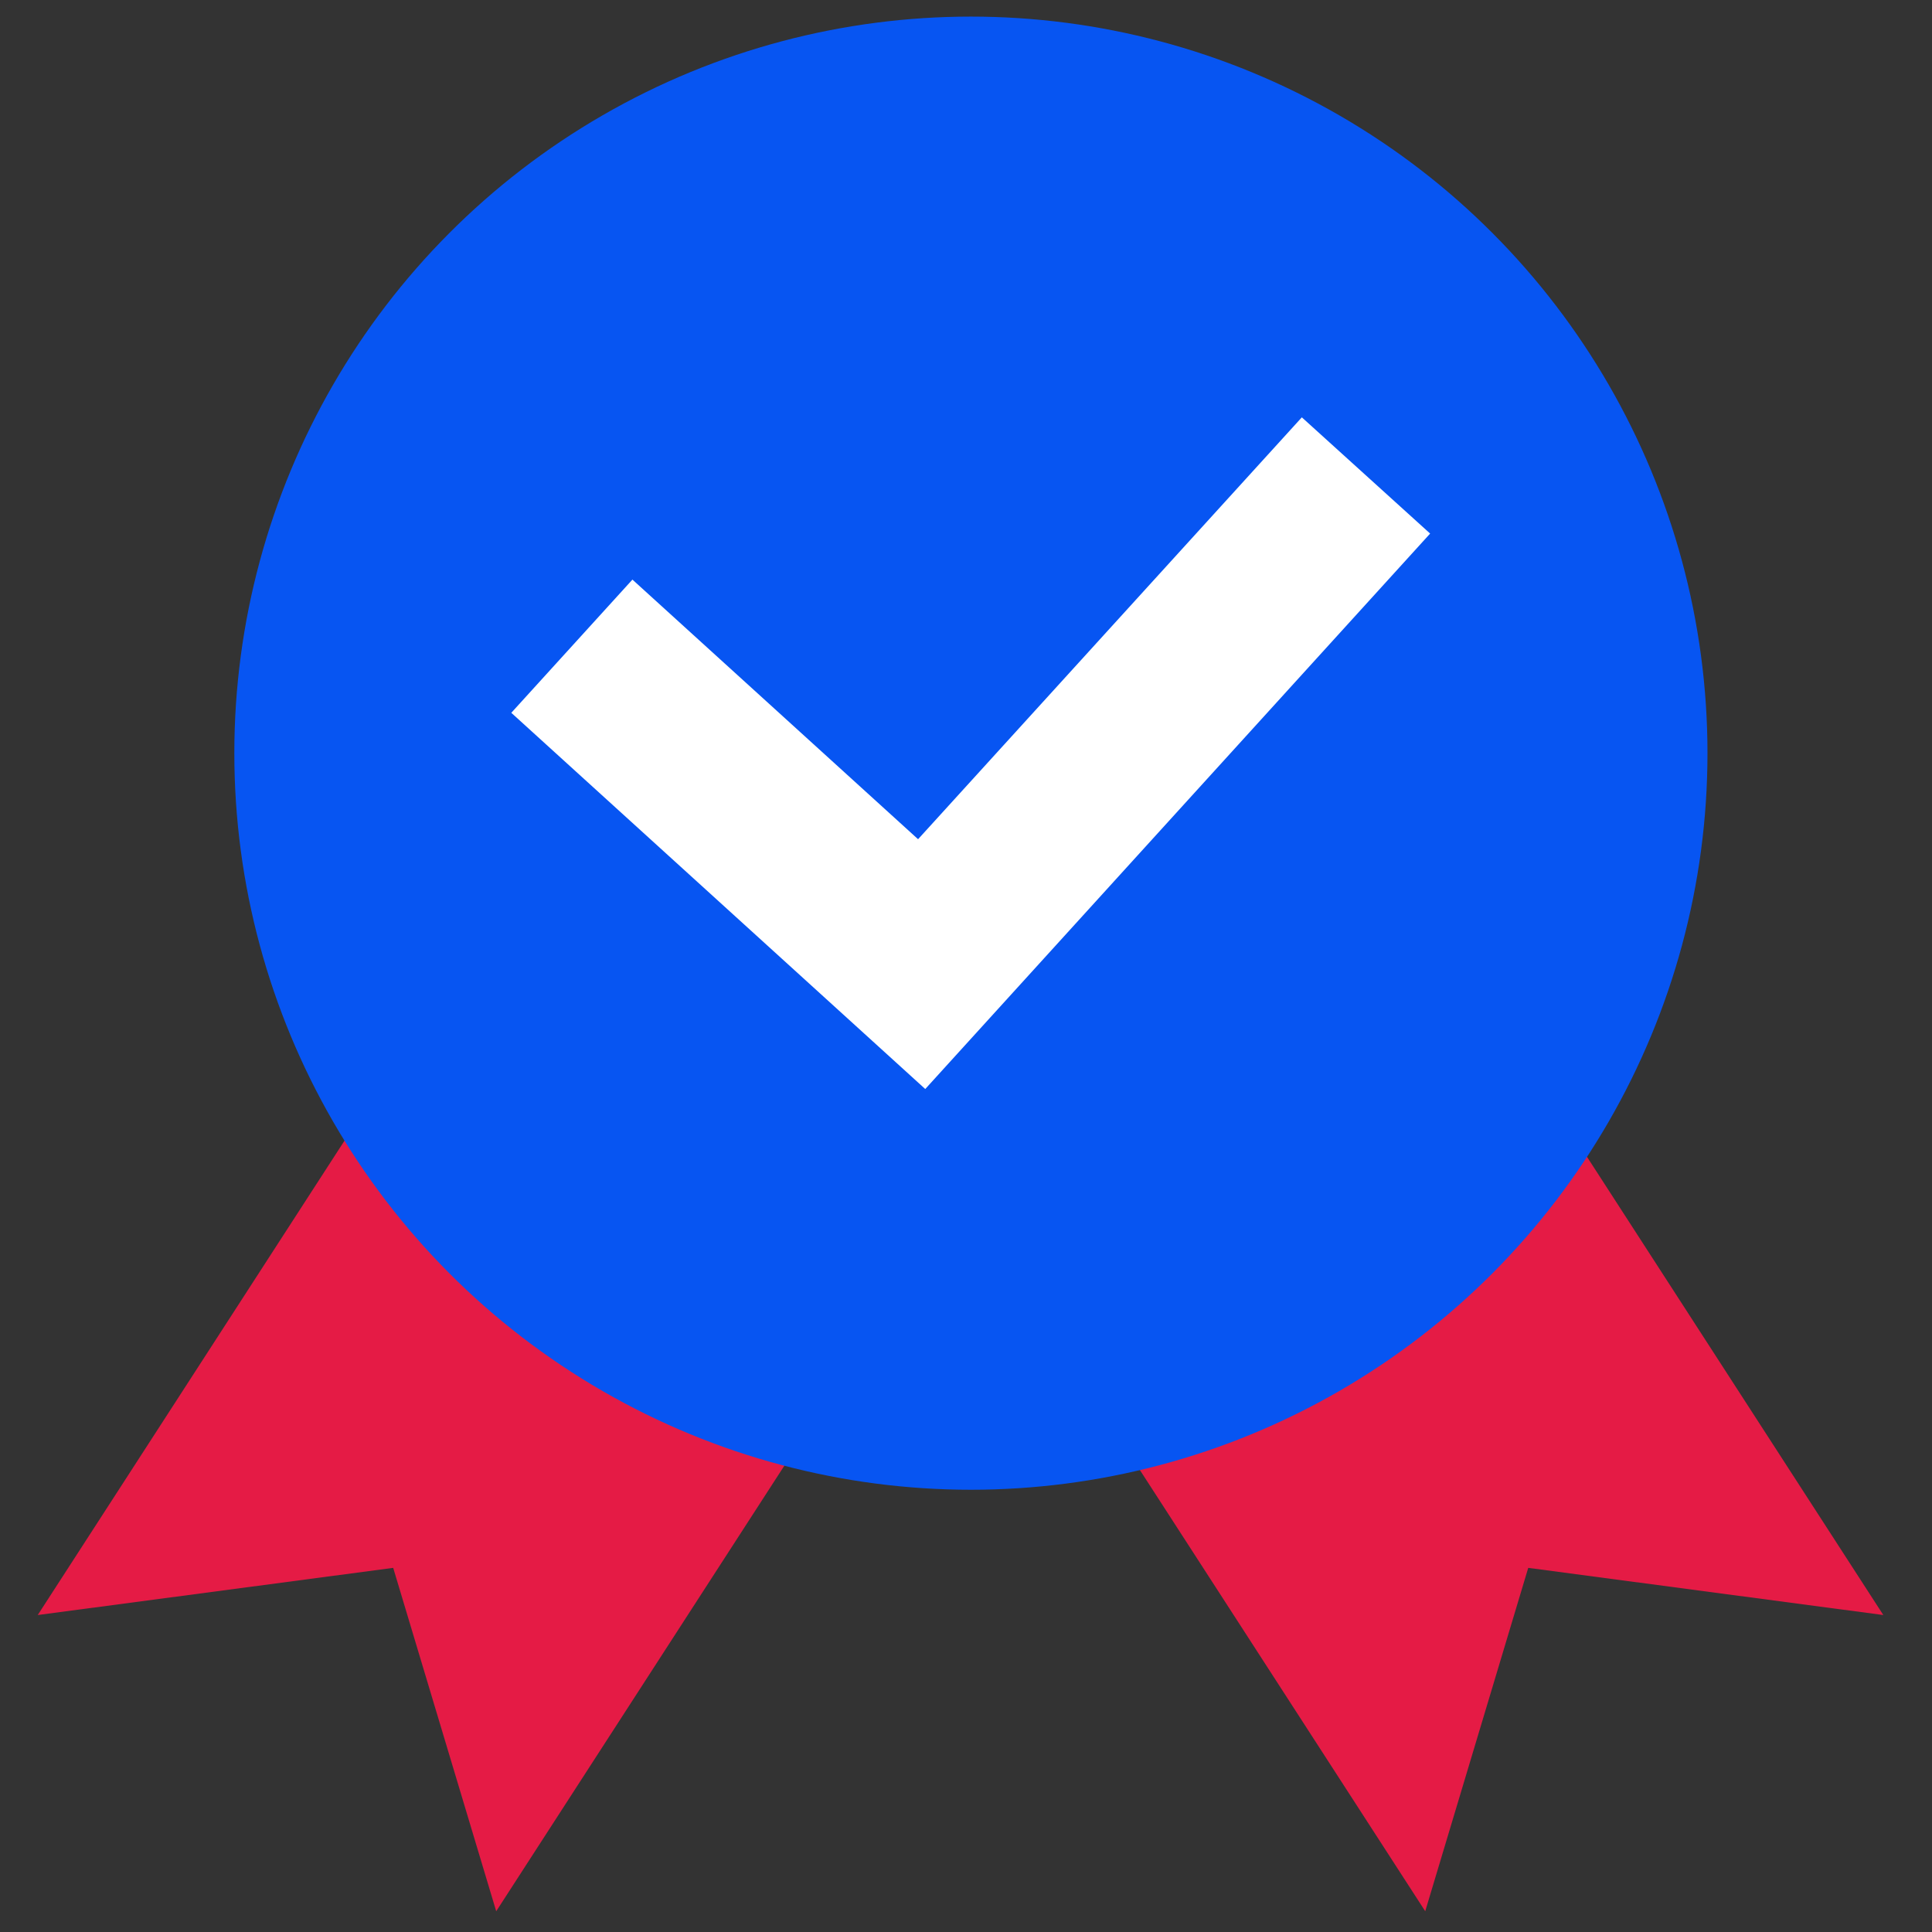
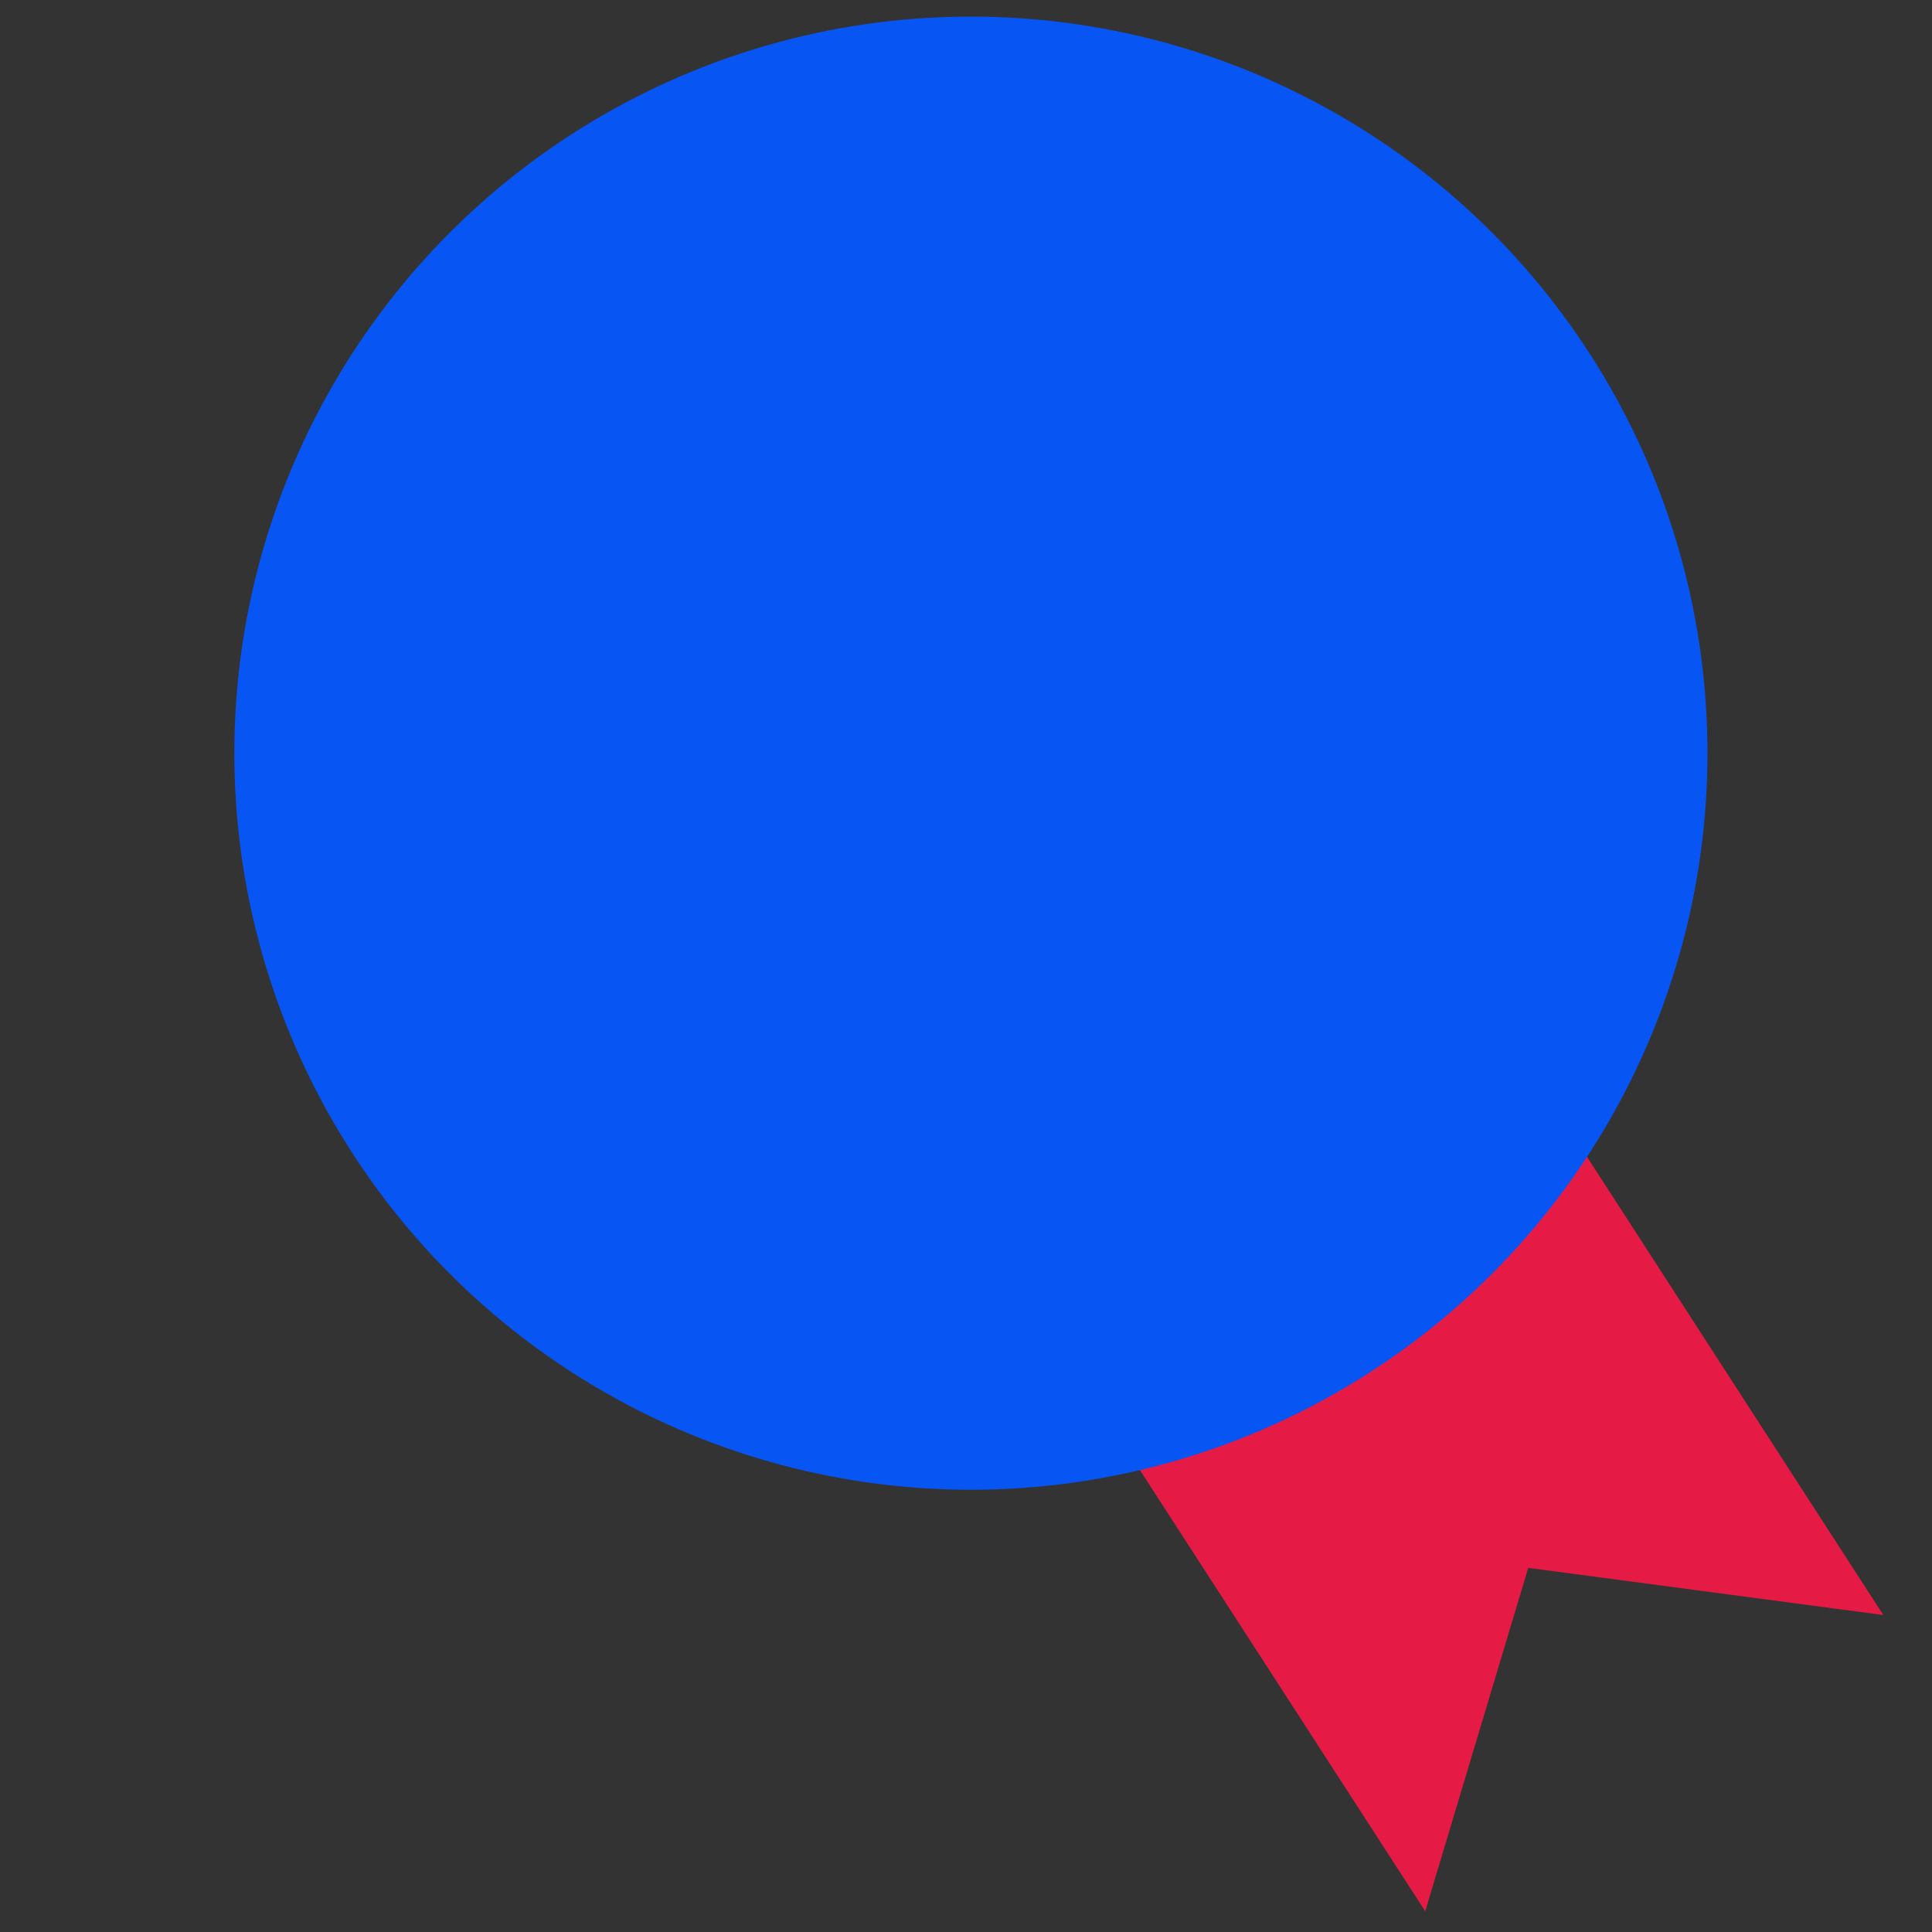
<svg xmlns="http://www.w3.org/2000/svg" id="Calque_1" x="0px" y="0px" viewBox="0 0 512 512" style="enable-background:new 0 0 512 512;" xml:space="preserve">
  <rect x="0" y="0" width="512" height="512" fill="#333333" stroke="none" />
  <style type="text/css"> .st0{fill:#E51B45;} .st1{fill:#0755F2;} .st2{fill:#FFFFFF;} </style>
-   <polygon class="st0" points="131.5,506.5 104.2,415.5 10,428 96.4,294.4 217.9,372.9 " />
  <polygon class="st0" points="377.7,506.5 405,415.5 499.1,428 412.7,294.4 291.3,372.9 " />
  <circle class="st1" cx="257.3" cy="199.6" r="195.2" />
-   <polygon class="st2" points="345,110.6 243.3,222.4 167.6,153.6 135.5,188.9 245.2,288.6 379,141.4 " />
</svg>